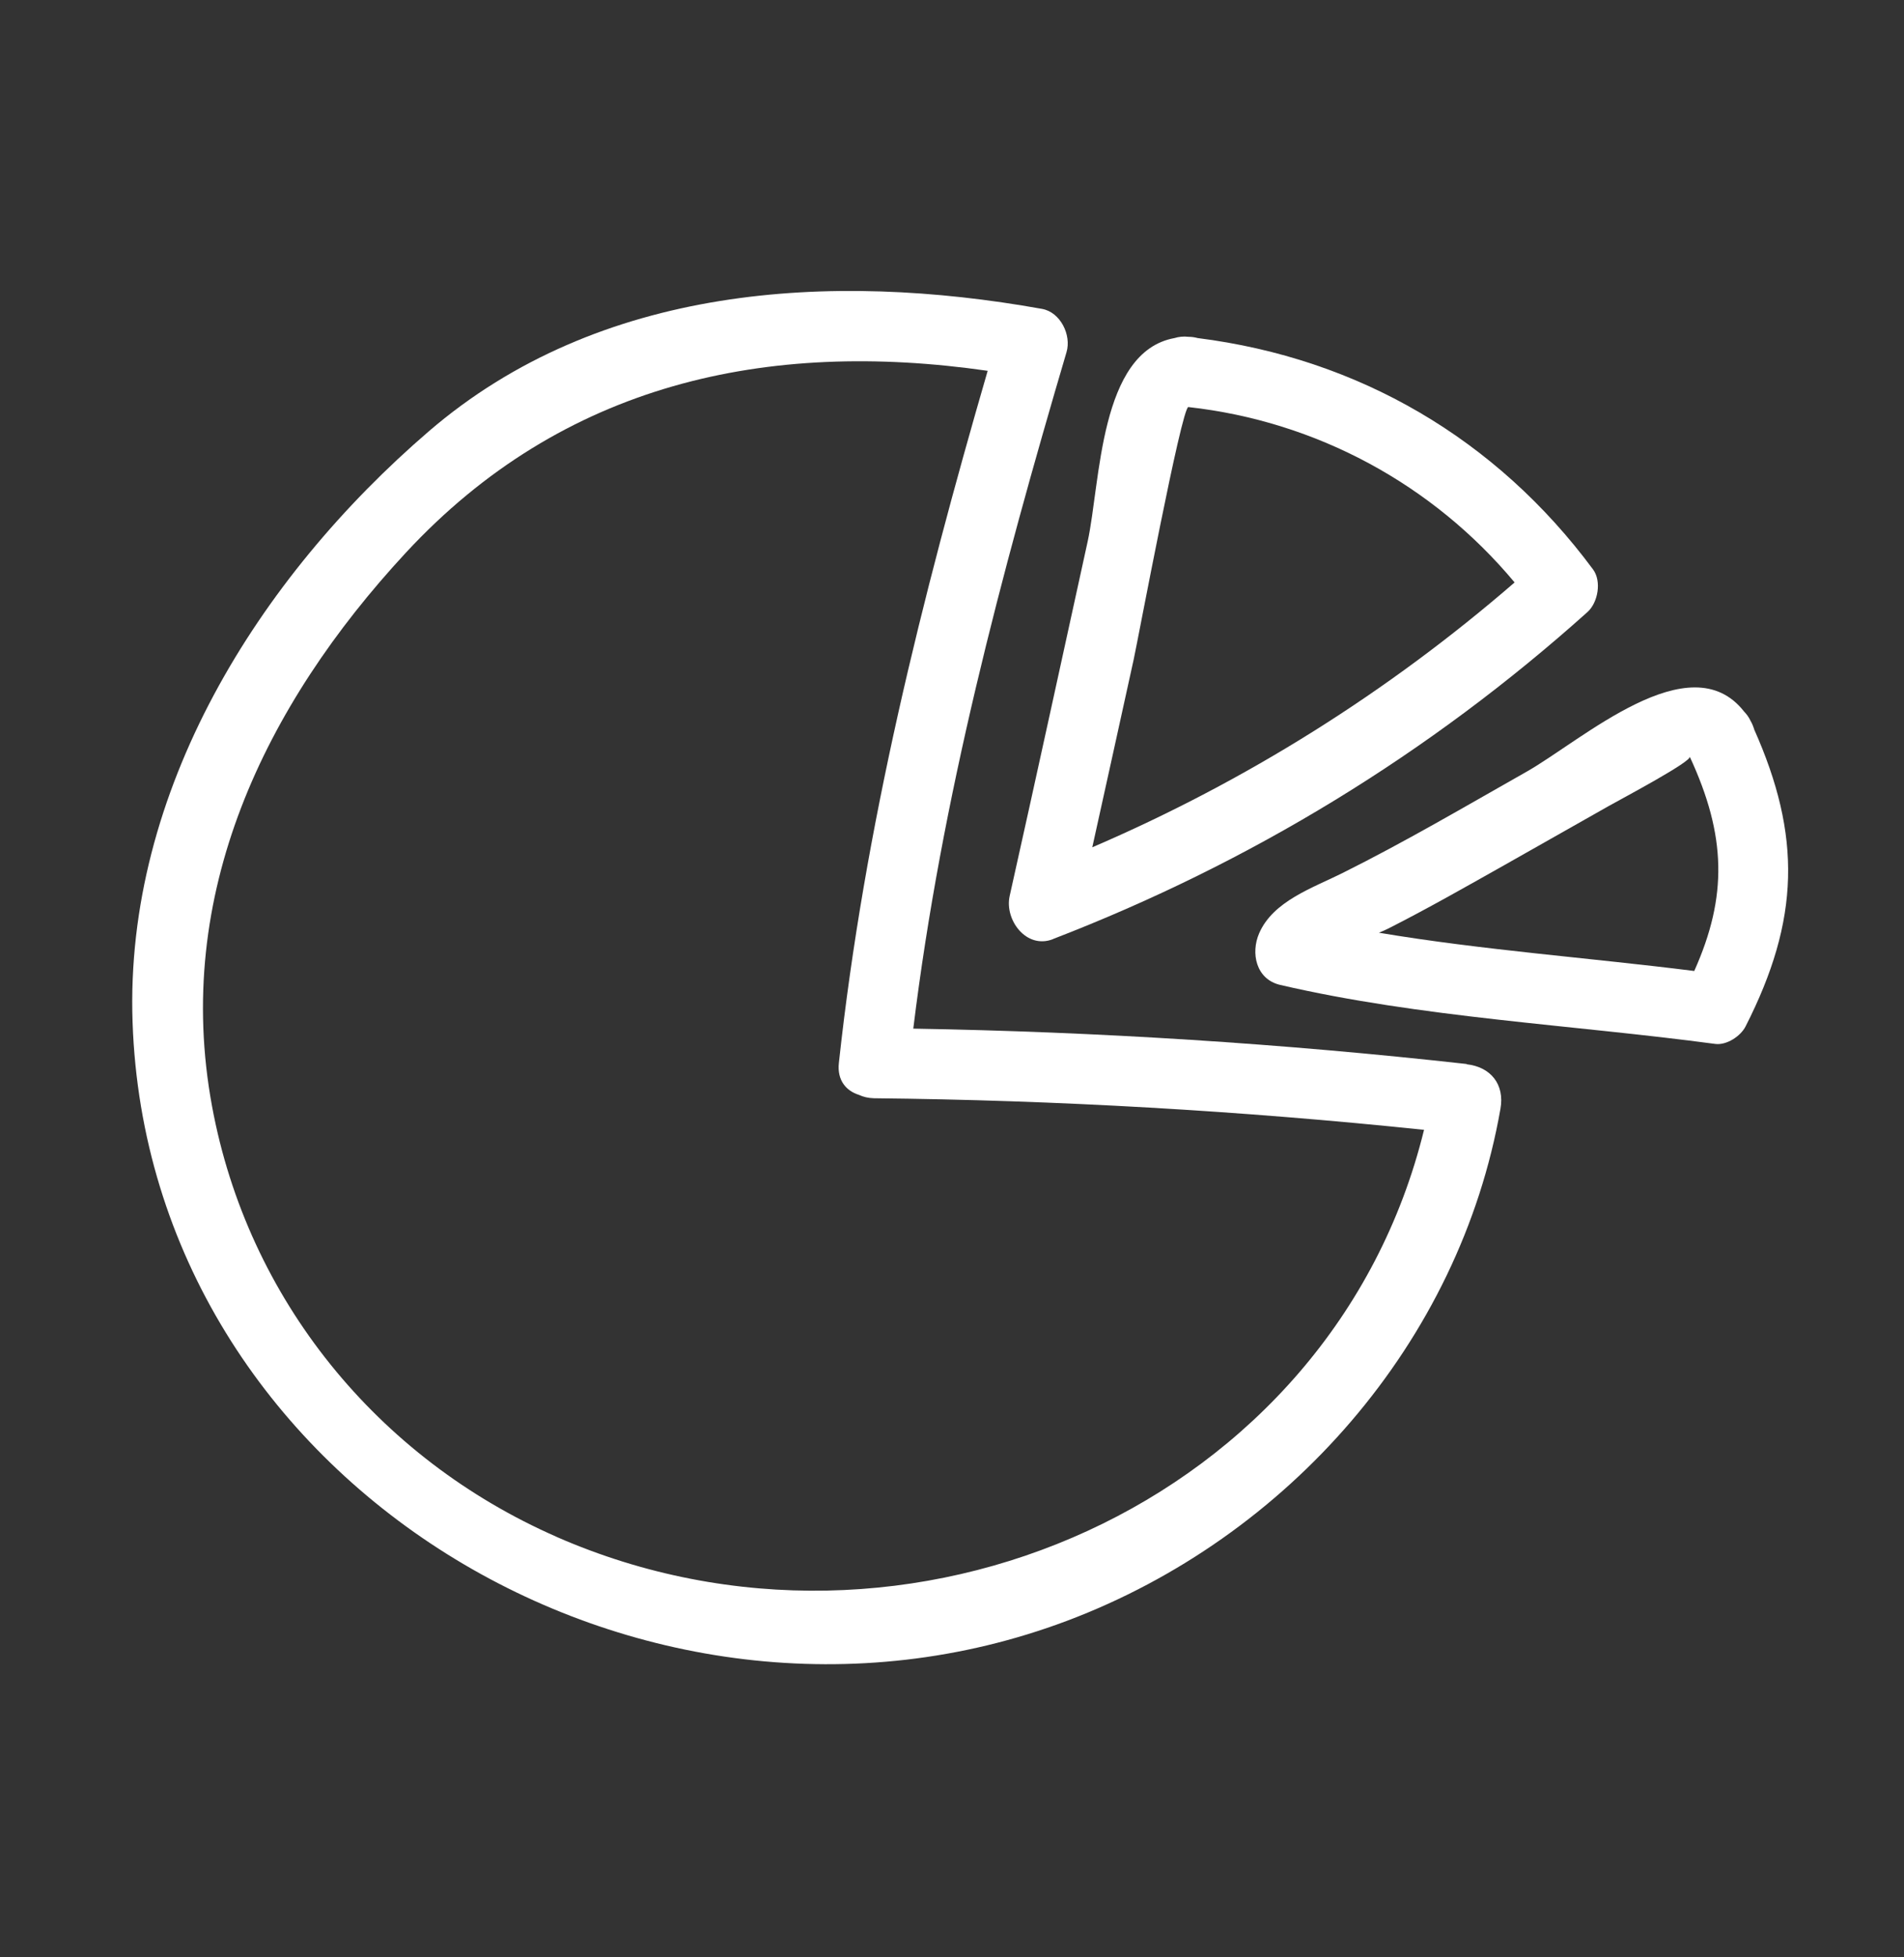
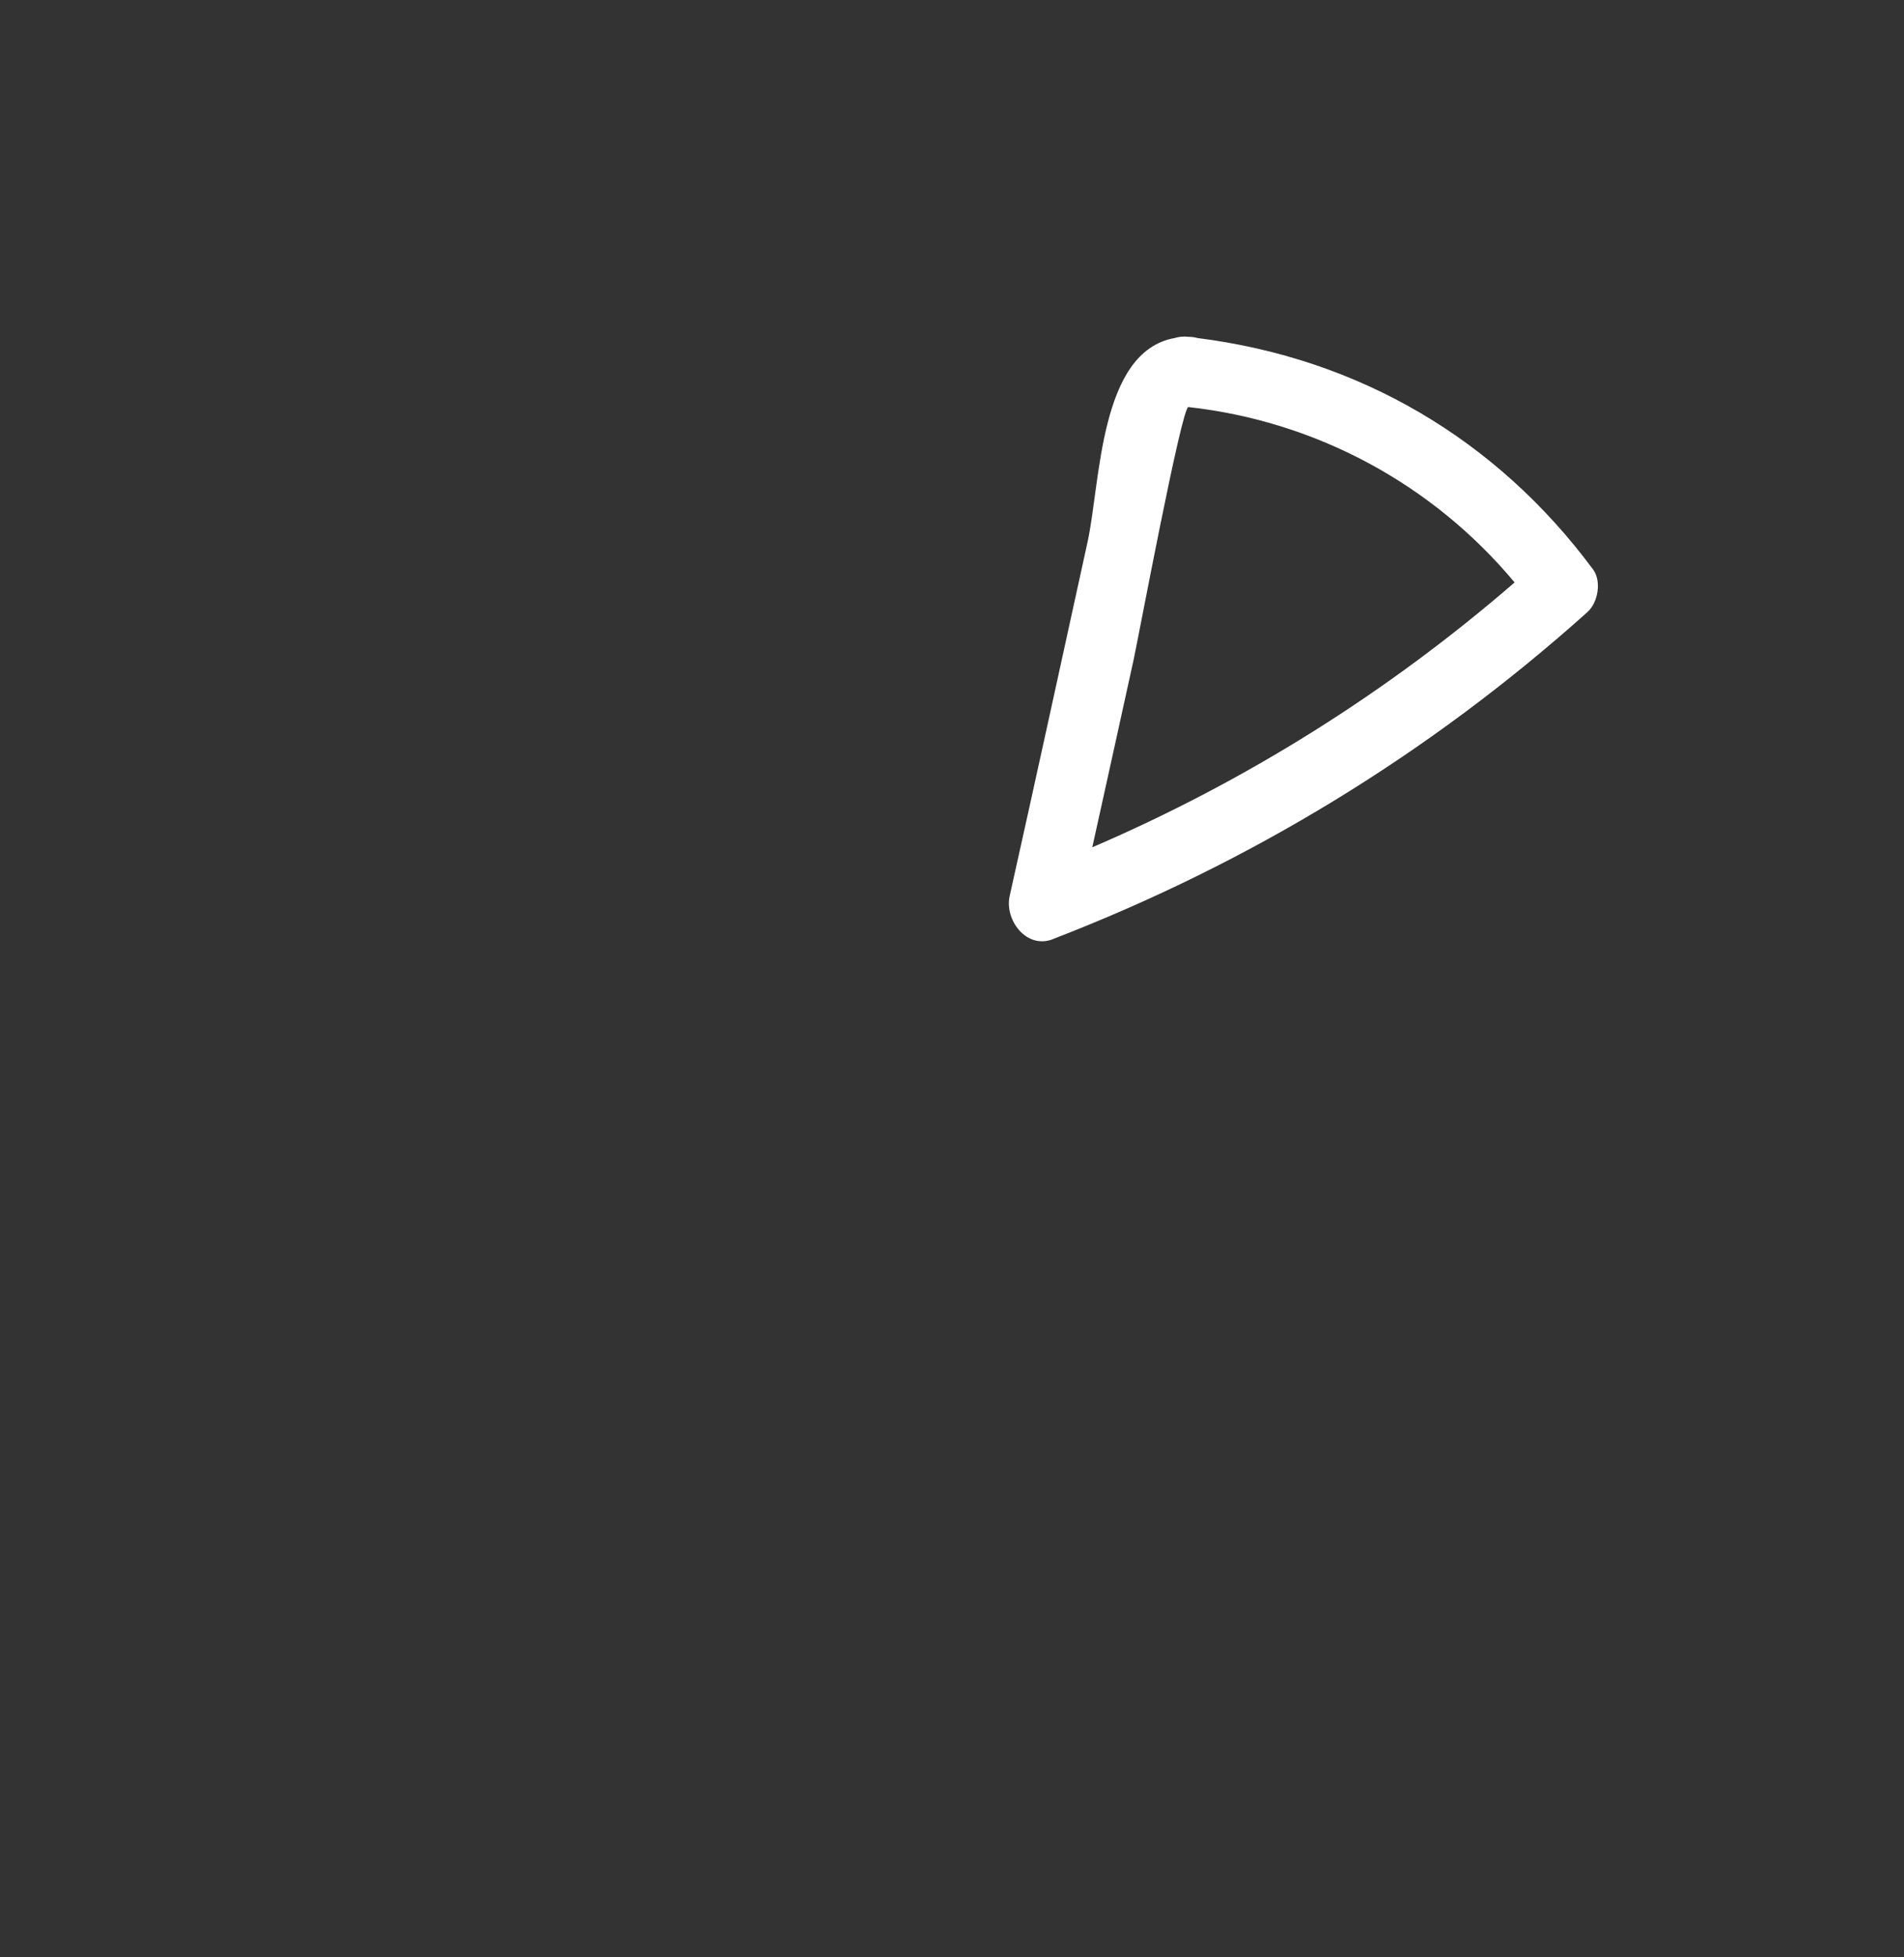
<svg xmlns="http://www.w3.org/2000/svg" width="72" height="74" viewBox="0 0 72 74" fill="none">
  <rect x="0" y="0" width="72" height="74" fill="#333333" stroke="none" />
-   <path d="M55.46 40.226C48.509 39.452 41.53 39.008 34.536 38.889C35.601 30.194 37.856 21.7 40.331 13.312C40.522 12.667 40.101 11.802 39.404 11.678C31.397 10.245 22.65 10.775 16.22 16.302C9.766 21.853 4.712 29.908 5.013 38.64C5.61 56.068 24.341 67.303 40.354 61.275C48.7 58.131 55.197 50.751 56.74 41.917C56.903 40.995 56.372 40.336 55.46 40.236V40.226ZM21.05 58.103C14.276 55.136 9.365 49.121 8.018 41.822C6.541 33.825 9.995 26.674 15.341 20.903C21.289 14.482 29.009 12.82 37.349 14.019C34.856 22.603 32.687 31.279 31.722 40.188C31.65 40.847 32.004 41.244 32.477 41.392C32.639 41.468 32.83 41.516 33.05 41.521C40.001 41.593 46.937 41.994 53.85 42.715C50.386 56.832 34.302 63.912 21.045 58.103H21.05Z" fill="white" />
  <path d="M39.819 35.502C47.291 32.621 54.07 28.484 60.032 23.138C60.428 22.78 60.572 21.977 60.242 21.529C56.583 16.589 51.366 13.546 45.289 12.781C45.184 12.753 45.07 12.734 44.945 12.734C44.745 12.71 44.568 12.734 44.415 12.781C41.568 13.297 41.62 18.232 41.128 20.482C40.149 24.944 39.179 29.411 38.181 33.873C37.98 34.771 38.807 35.898 39.815 35.507L39.819 35.502ZM44.941 15.39C49.775 15.925 54.18 18.309 57.275 22.02C52.484 26.167 47.119 29.535 41.305 32.033C41.831 29.664 42.351 27.294 42.872 24.925C43.039 24.161 44.683 15.38 44.941 15.385V15.39Z" fill="white" />
-   <path d="M66.333 27.562C66.299 27.462 66.261 27.361 66.199 27.256C66.132 27.108 66.041 26.994 65.95 26.898C63.906 24.294 59.816 27.992 57.734 29.172C55.422 30.481 53.133 31.828 50.754 33.013C49.646 33.567 48.146 34.064 47.616 35.282C47.291 36.027 47.491 37.021 48.409 37.236C53.735 38.473 59.439 38.741 64.861 39.467C65.291 39.524 65.822 39.175 66.008 38.807C68.067 34.766 68.129 31.599 66.328 27.562H66.333ZM64.073 36.71C60.141 36.214 56.076 35.922 52.144 35.263C52.292 35.201 52.426 35.143 52.526 35.091C54.003 34.341 55.436 33.524 56.879 32.712C58.197 31.966 59.516 31.221 60.829 30.476C61.426 30.142 64.001 28.775 63.896 28.603C65.282 31.589 65.334 33.887 64.068 36.71H64.073Z" fill="white" />
</svg>